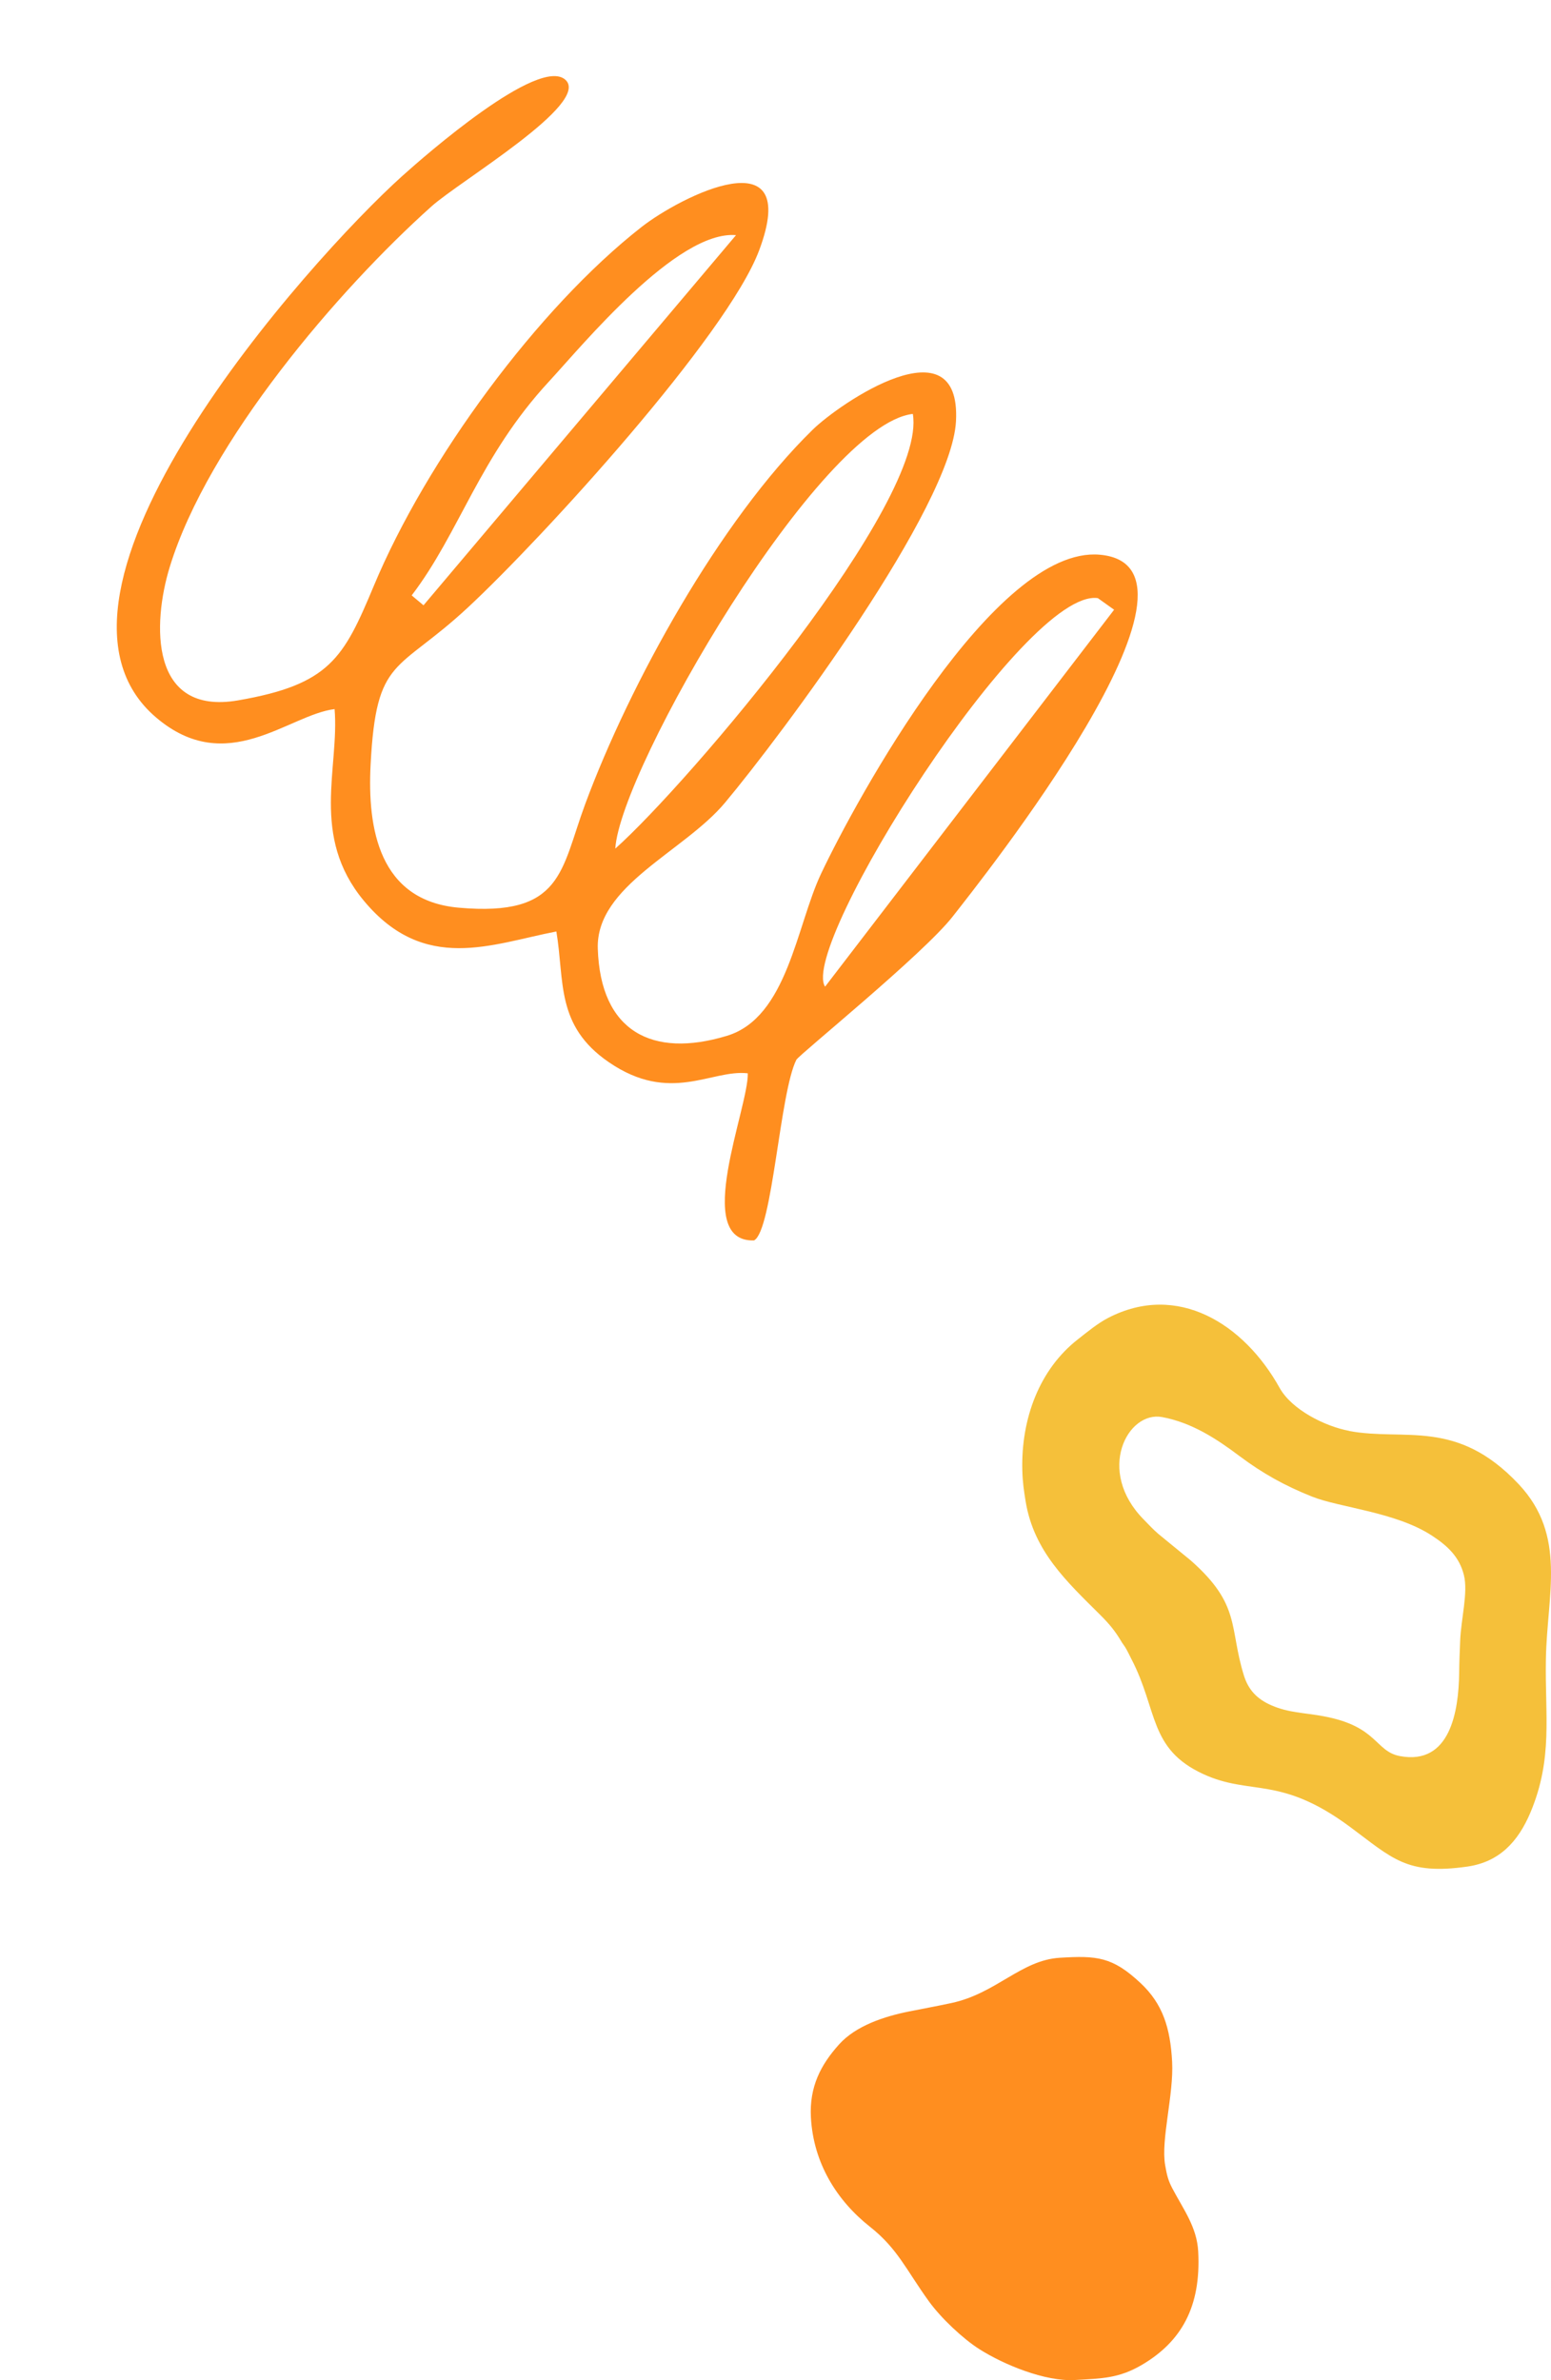
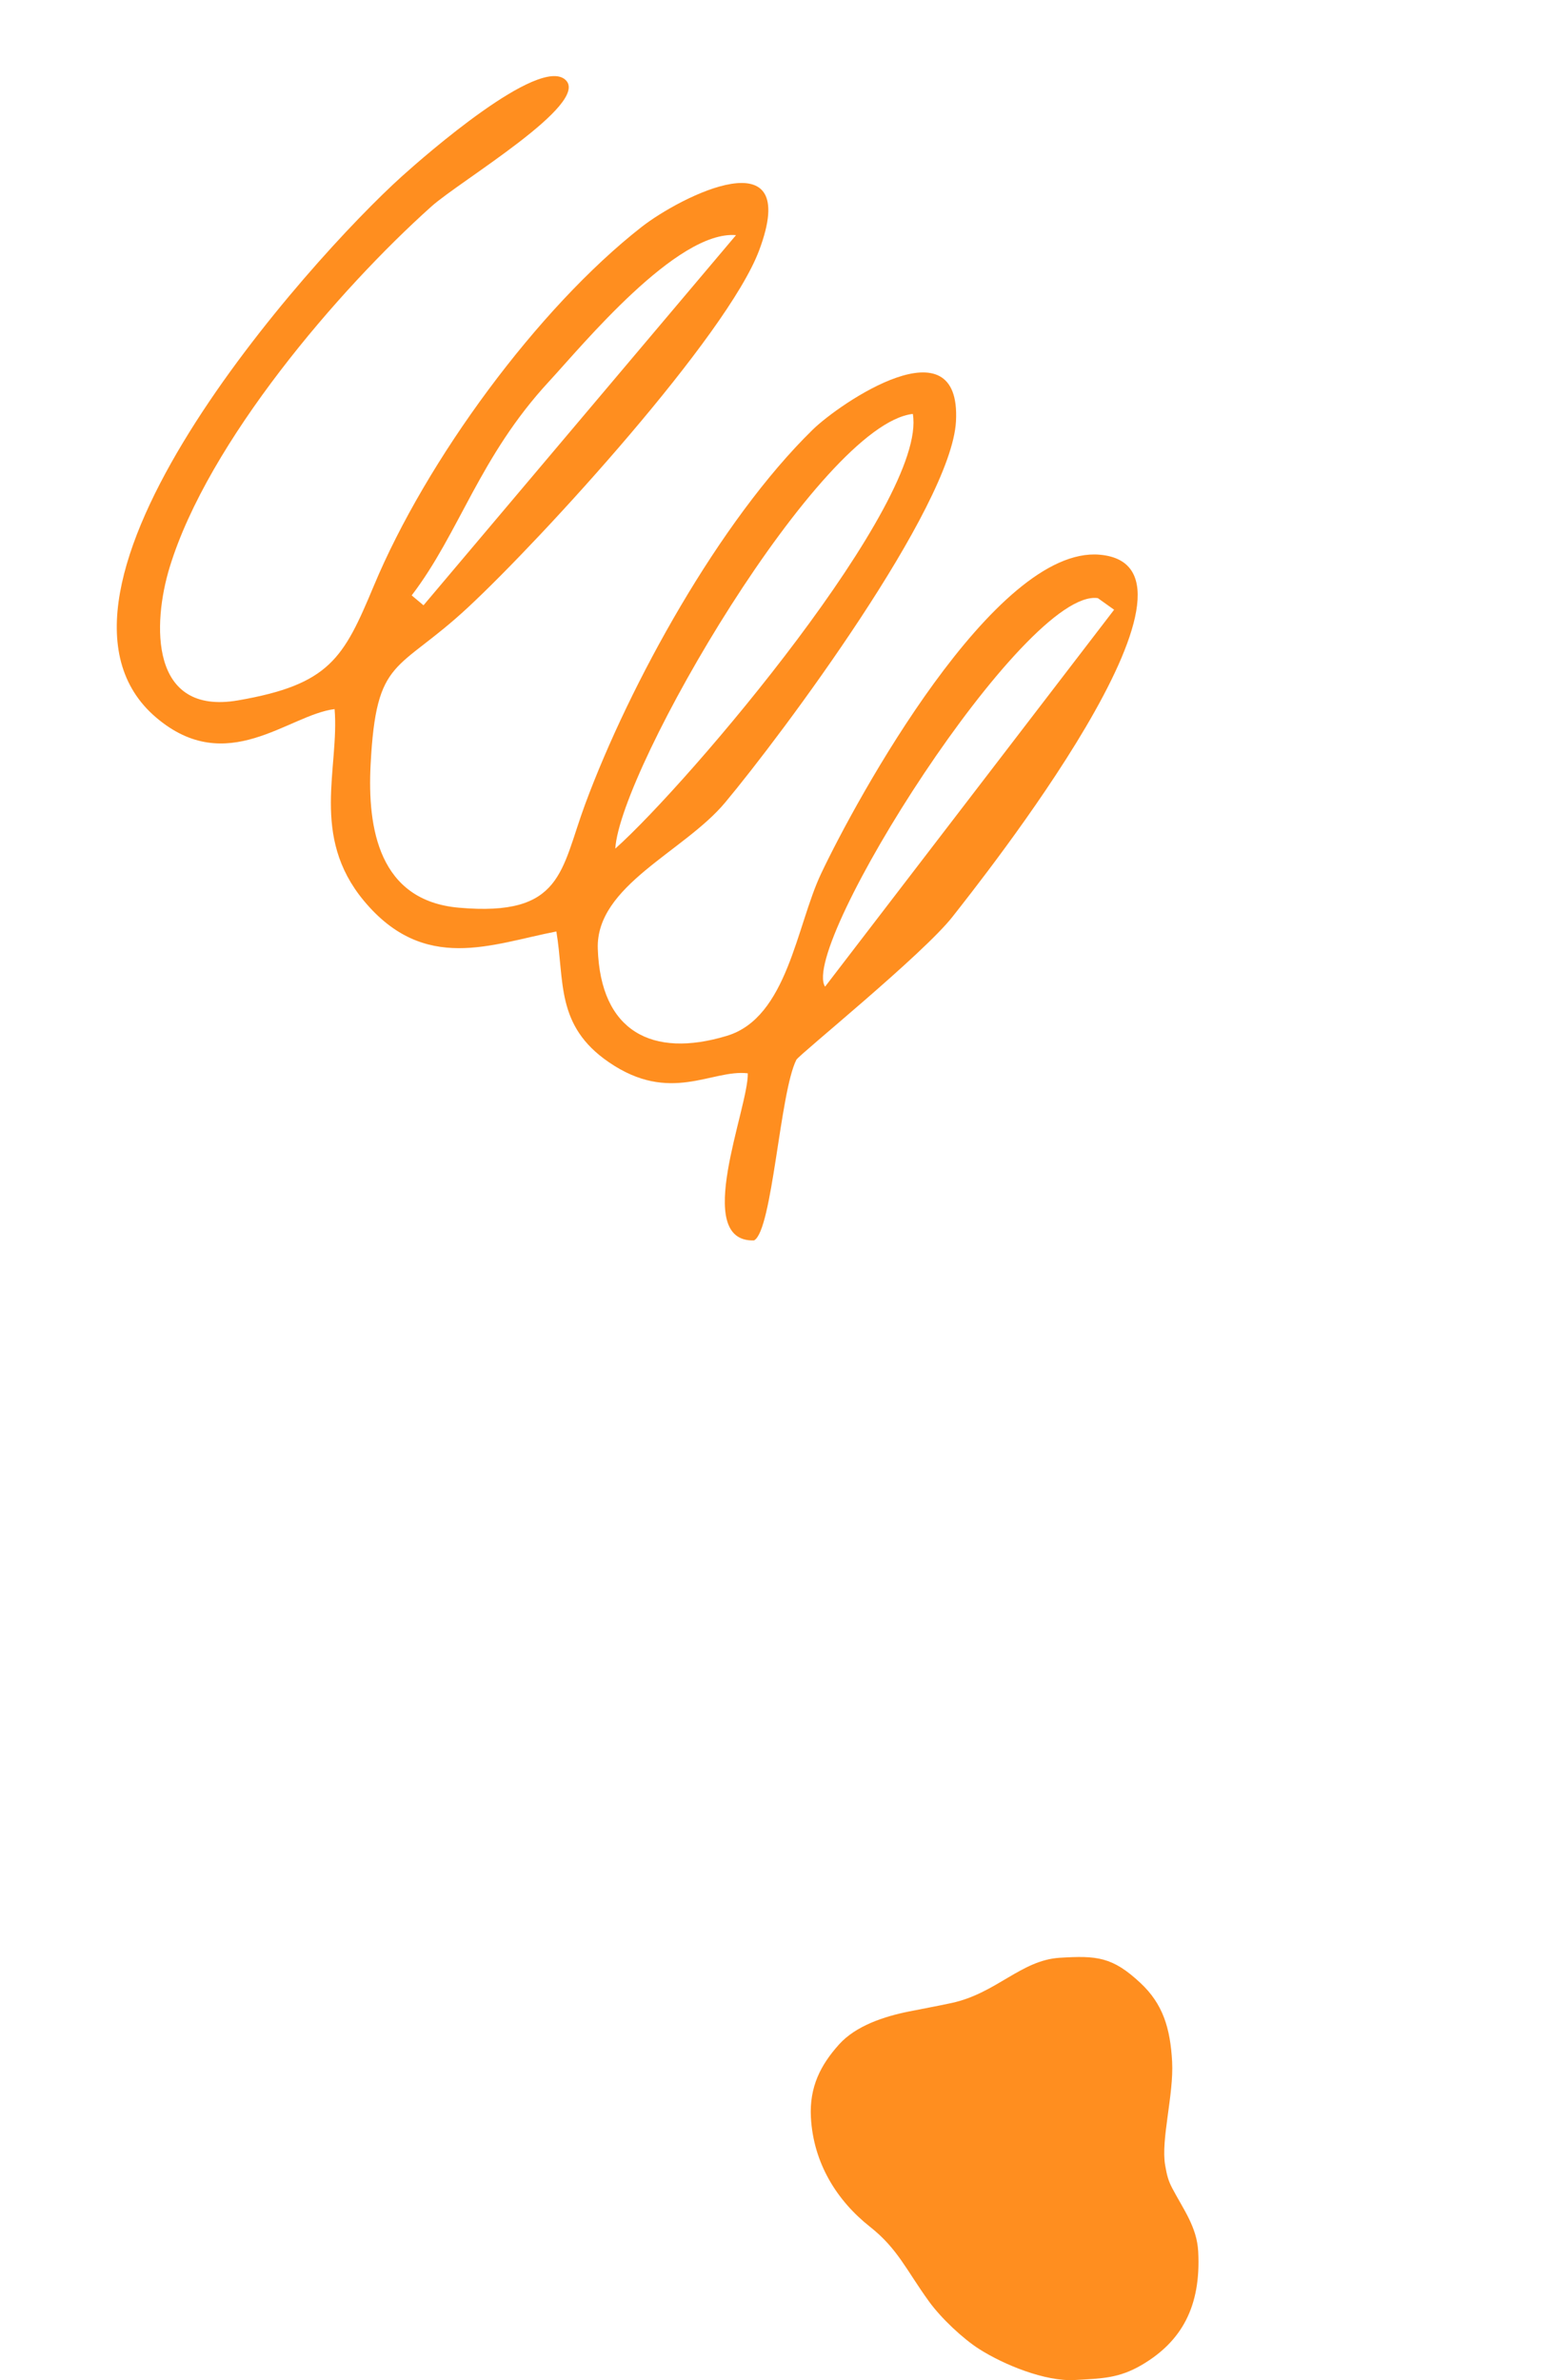
<svg xmlns="http://www.w3.org/2000/svg" width="88" height="135" viewBox="0 0 88 135" fill="none">
-   <path fill-rule="evenodd" clip-rule="evenodd" d="M75.119 97.35C78.178 97.919 78.009 99.341 79.436 99.606C82.282 100.134 82.759 97.059 82.789 94.901C82.795 94.288 82.823 93.619 82.847 93.044C82.894 91.841 83.304 90.329 83.059 89.341C82.801 88.302 82.133 87.68 81.243 87.099C79.199 85.761 76.009 85.51 74.451 84.89C72.901 84.273 71.643 83.574 70.319 82.582C69.037 81.617 67.626 80.689 65.936 80.376C63.973 80.011 62.17 83.423 64.887 86.181C65.159 86.458 65.404 86.728 65.72 87.001L67.564 88.511C70.418 91.03 69.727 92.288 70.573 95.023C70.822 95.828 71.299 96.362 72.144 96.729C73.129 97.154 73.956 97.133 75.117 97.348L75.119 97.35ZM76.554 81.166C79.704 81.751 82.634 80.429 86.166 84.181C88.921 87.112 87.772 90.438 87.71 94.116C87.651 97.299 88.124 99.729 86.836 102.798C86.13 104.472 85.061 105.611 83.256 105.871C79.802 106.367 78.995 105.396 76.6 103.622C72.626 100.675 70.979 101.871 68.274 100.626C65.169 99.197 65.706 97.007 64.193 94.099C64.062 93.849 63.969 93.634 63.831 93.413C63.746 93.279 63.698 93.236 63.617 93.096C63.269 92.506 62.931 92.101 62.418 91.59C60.524 89.707 58.66 87.993 58.193 85.165C58.093 84.547 58.022 84.073 58.004 83.406C57.925 80.442 58.992 77.652 61.16 75.963C61.663 75.569 62.271 75.062 62.877 74.749C66.799 72.72 70.571 75.069 72.603 78.721C73.298 79.967 75.194 80.908 76.554 81.159V81.166Z" fill="#F5C03A" />
  <path fill-rule="evenodd" clip-rule="evenodd" d="M66.503 116.936C66.401 115.027 65.975 113.663 64.717 112.483C63.117 110.982 62.228 110.916 60.134 111.043C57.93 111.177 56.535 113.059 53.99 113.609C53.156 113.789 52.417 113.92 51.552 114.094C50.197 114.367 48.576 114.885 47.612 115.952C46.565 117.113 45.917 118.363 46.009 120.093C46.149 122.7 47.489 124.822 49.353 126.295C50.937 127.545 51.412 128.743 52.704 130.531C53.401 131.494 54.645 132.657 55.562 133.24C56.947 134.119 59.302 135.096 61 134.992C62.485 134.903 63.467 134.915 64.804 134.124C67.031 132.807 68.152 130.834 67.983 127.701C67.909 126.316 67.139 125.309 66.515 124.122C66.284 123.682 66.208 123.39 66.107 122.803C65.857 121.368 66.604 118.809 66.503 116.932V116.936Z" fill="#FF8E1F" />
  <path d="M46.813 55.963L63.212 34.584L62.29 33.926C58.147 33.327 45.321 53.665 46.813 55.963ZM51.791 23.477C46.535 24.071 35.189 43.589 34.91 48.133C39.079 44.416 52.648 28.436 51.791 23.477ZM41.763 13.337C38.399 13.053 33.016 19.621 31.153 21.633C27.198 25.904 26.077 30.214 23.358 33.771L24.029 34.332L41.759 13.338L41.763 13.337ZM42.782 70.356C39.244 70.465 42.477 62.823 42.428 60.878C40.373 60.638 38.037 62.643 34.544 60.248C31.511 58.172 32.039 55.645 31.567 52.833C27.888 53.542 24.082 55.23 20.641 51.086C17.592 47.413 19.262 43.555 18.984 40.219C16.355 40.545 12.886 44.113 8.869 40.706C0.59 33.691 17.5 14.778 22.815 9.99C24.113 8.821 30.575 3.17 32.079 4.525C33.549 5.857 26.085 10.267 24.478 11.71C19.22 16.418 11.807 25.05 9.628 32.168C8.649 35.362 8.477 40.593 13.505 39.725C18.706 38.827 19.492 37.337 21.207 33.235C24.182 26.102 30.513 17.478 36.401 12.874C38.607 11.148 45.532 7.64 43.072 14.2C41.257 19.042 30.79 30.507 26.56 34.445C22.515 38.209 21.349 37.181 21.027 43.373C20.841 46.983 21.494 51.085 26.033 51.484C31.936 52.007 31.805 49.378 33.203 45.606C35.731 38.781 40.829 29.535 46.106 24.376C47.646 22.869 54.544 18.158 54.24 23.894C53.983 28.769 44.353 41.68 41.137 45.526C38.807 48.315 33.801 50.232 33.917 53.807C34.068 58.501 36.998 60.039 41.244 58.751C44.678 57.711 45.184 52.512 46.589 49.548C48.587 45.329 56.439 30.956 62.387 31.462C69.892 32.104 55.578 50.035 54.054 51.984C52.39 54.117 45.321 59.837 45.185 60.108C44.247 61.947 43.827 69.782 42.788 70.353L42.782 70.356Z" fill="#FF8E1F" />
</svg>